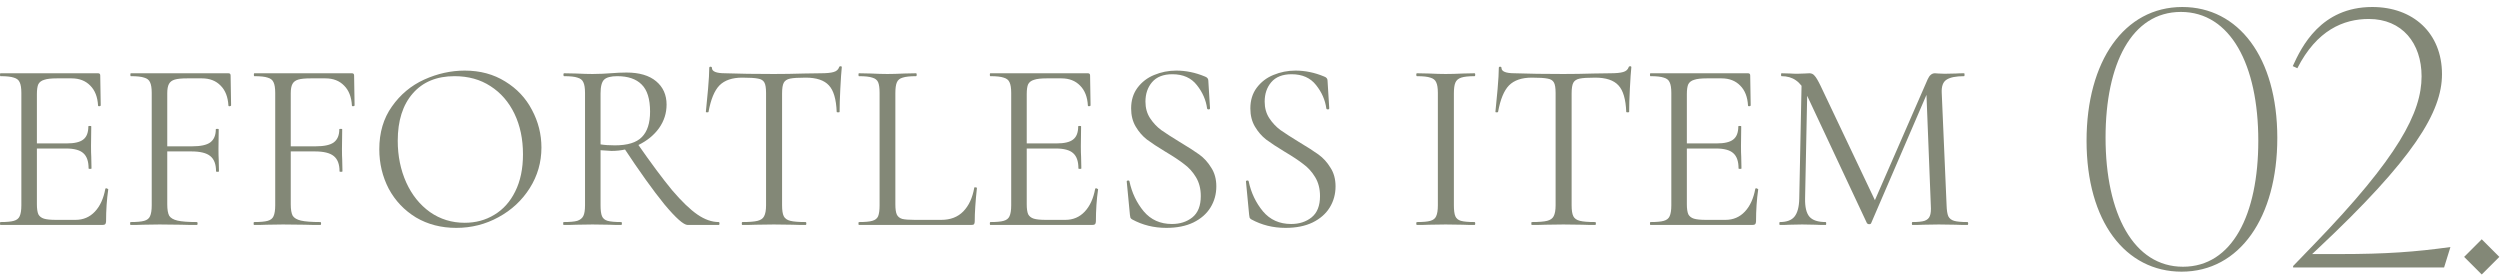
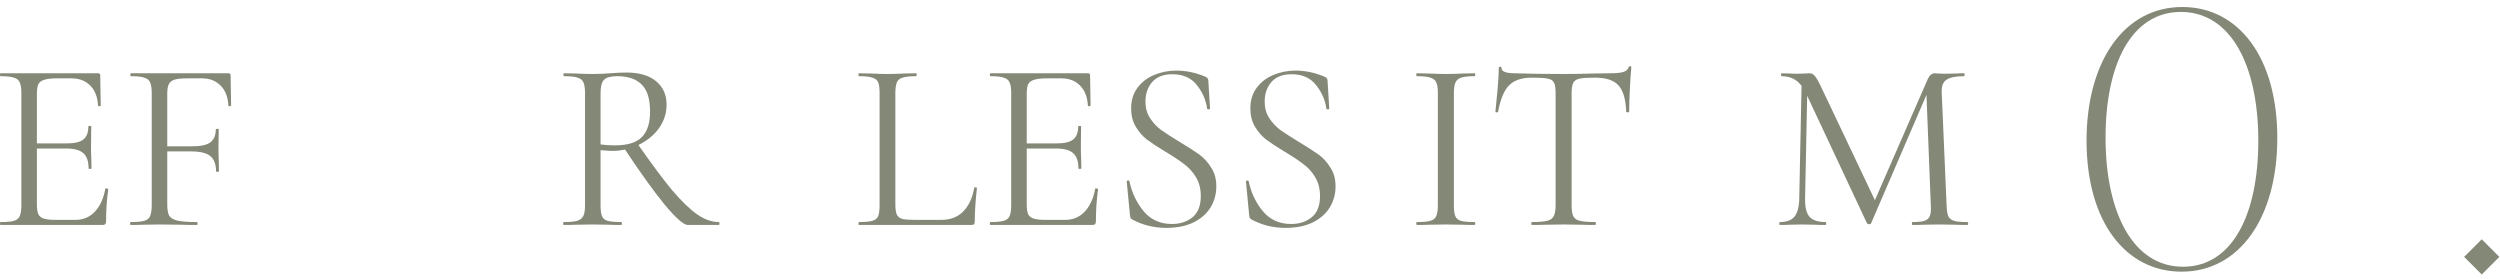
<svg xmlns="http://www.w3.org/2000/svg" width="206" height="23" viewBox="0 0 206 23" fill="none">
  <path d="M148.459 6.497L148.939 6.537L148.739 16.357C148.726 17.064 148.846 17.564 149.099 17.857C149.352 18.15 149.799 18.297 150.439 18.297C150.466 18.297 150.479 18.337 150.479 18.417C150.479 18.497 150.466 18.537 150.439 18.537C150.066 18.537 149.779 18.53 149.579 18.517L148.499 18.497L147.459 18.517C147.272 18.53 147.006 18.537 146.659 18.537C146.632 18.537 146.619 18.497 146.619 18.417C146.619 18.337 146.632 18.297 146.659 18.297C147.219 18.297 147.619 18.15 147.859 17.857C148.112 17.55 148.246 17.05 148.259 16.357L148.459 6.497ZM162.119 18.297C162.159 18.297 162.179 18.337 162.179 18.417C162.179 18.497 162.159 18.537 162.119 18.537C161.706 18.537 161.379 18.53 161.139 18.517L159.759 18.497L158.479 18.517C158.266 18.53 157.966 18.537 157.579 18.537C157.552 18.537 157.539 18.497 157.539 18.417C157.539 18.337 157.552 18.297 157.579 18.297C158.032 18.297 158.366 18.264 158.579 18.197C158.806 18.117 158.952 17.984 159.019 17.797C159.099 17.61 159.126 17.317 159.099 16.917L158.719 7.257L159.379 6.337L154.179 18.397C154.152 18.45 154.099 18.477 154.019 18.477C153.952 18.477 153.892 18.45 153.839 18.397L148.819 7.697C148.592 7.204 148.312 6.844 147.979 6.617C147.659 6.39 147.266 6.277 146.799 6.277C146.772 6.277 146.759 6.237 146.759 6.157C146.759 6.077 146.772 6.037 146.799 6.037L147.539 6.057C147.672 6.07 147.859 6.077 148.099 6.077C148.339 6.077 148.539 6.07 148.699 6.057C148.872 6.044 149.006 6.037 149.099 6.037C149.272 6.037 149.412 6.104 149.519 6.237C149.639 6.357 149.806 6.637 150.019 7.077L154.579 16.677L153.959 17.717L158.839 6.537C158.986 6.204 159.186 6.037 159.439 6.037C159.506 6.037 159.599 6.044 159.719 6.057C159.852 6.07 160.026 6.077 160.239 6.077L161.179 6.057C161.326 6.044 161.546 6.037 161.839 6.037C161.866 6.037 161.879 6.077 161.879 6.157C161.879 6.237 161.866 6.277 161.839 6.277C161.159 6.277 160.672 6.377 160.379 6.577C160.099 6.764 159.972 7.124 159.999 7.657L160.399 16.917C160.412 17.33 160.459 17.63 160.539 17.817C160.632 18.004 160.792 18.13 161.019 18.197C161.246 18.264 161.612 18.297 162.119 18.297Z" fill="#838877" />
-   <path d="M135.997 18.537C135.97 18.537 135.957 18.497 135.957 18.417C135.957 18.337 135.97 18.297 135.997 18.297C136.504 18.297 136.87 18.264 137.097 18.197C137.337 18.13 137.497 18.004 137.577 17.817C137.67 17.617 137.717 17.317 137.717 16.917V7.657C137.717 7.257 137.67 6.964 137.577 6.777C137.497 6.59 137.337 6.464 137.097 6.397C136.87 6.317 136.504 6.277 135.997 6.277C135.97 6.277 135.957 6.237 135.957 6.157C135.957 6.077 135.97 6.037 135.997 6.037H144.037C144.157 6.037 144.217 6.097 144.217 6.217L144.257 8.677C144.257 8.717 144.217 8.744 144.137 8.757C144.07 8.757 144.037 8.737 144.037 8.697C143.997 7.99 143.784 7.444 143.397 7.057C143.01 6.657 142.497 6.457 141.857 6.457H140.637C140.17 6.457 139.824 6.497 139.597 6.577C139.37 6.644 139.21 6.764 139.117 6.937C139.037 7.11 138.997 7.384 138.997 7.757V16.837C138.997 17.197 139.037 17.47 139.117 17.657C139.21 17.83 139.364 17.95 139.577 18.017C139.79 18.084 140.124 18.117 140.577 18.117H142.177C142.817 18.117 143.35 17.89 143.777 17.437C144.204 16.984 144.49 16.357 144.637 15.557C144.637 15.53 144.664 15.517 144.717 15.517C144.757 15.517 144.79 15.53 144.817 15.557C144.857 15.57 144.877 15.584 144.877 15.597C144.757 16.437 144.697 17.317 144.697 18.237C144.697 18.344 144.67 18.424 144.617 18.477C144.577 18.517 144.497 18.537 144.377 18.537H135.997ZM143.257 13.877C143.257 13.29 143.11 12.87 142.817 12.617C142.537 12.364 142.064 12.237 141.397 12.237H138.397V11.817H141.457C142.097 11.817 142.55 11.71 142.817 11.497C143.097 11.284 143.237 10.924 143.237 10.417C143.237 10.39 143.277 10.377 143.357 10.377C143.437 10.377 143.477 10.39 143.477 10.417L143.457 12.037C143.457 12.424 143.464 12.717 143.477 12.917L143.497 13.877C143.497 13.904 143.457 13.917 143.377 13.917C143.297 13.917 143.257 13.904 143.257 13.877Z" fill="#838877" />
  <path d="M126.222 6.397C125.395 6.397 124.768 6.61 124.342 7.037C123.928 7.464 123.628 8.19 123.442 9.217C123.442 9.244 123.402 9.257 123.322 9.257C123.255 9.257 123.222 9.244 123.222 9.217C123.275 8.737 123.335 8.11 123.402 7.337C123.468 6.564 123.502 5.984 123.502 5.597C123.502 5.53 123.535 5.497 123.602 5.497C123.682 5.497 123.722 5.53 123.722 5.597C123.722 5.89 124.082 6.037 124.802 6.037C125.948 6.077 127.288 6.097 128.822 6.097C129.608 6.097 130.442 6.084 131.322 6.057L132.682 6.037C133.162 6.037 133.515 6.004 133.742 5.937C133.982 5.87 134.135 5.737 134.202 5.537C134.215 5.484 134.255 5.457 134.322 5.457C134.388 5.457 134.422 5.484 134.422 5.537C134.382 5.924 134.342 6.51 134.302 7.297C134.262 8.084 134.242 8.724 134.242 9.217C134.242 9.244 134.202 9.257 134.122 9.257C134.042 9.257 134.002 9.244 134.002 9.217C133.962 8.177 133.748 7.45 133.362 7.037C132.975 6.61 132.335 6.397 131.442 6.397C130.842 6.397 130.415 6.424 130.162 6.477C129.908 6.53 129.735 6.644 129.642 6.817C129.548 6.99 129.502 7.284 129.502 7.697V16.917C129.502 17.33 129.548 17.63 129.642 17.817C129.735 18.004 129.915 18.13 130.182 18.197C130.448 18.264 130.868 18.297 131.442 18.297C131.482 18.297 131.502 18.337 131.502 18.417C131.502 18.497 131.482 18.537 131.442 18.537C131.002 18.537 130.648 18.53 130.382 18.517L128.822 18.497L127.322 18.517C127.055 18.53 126.688 18.537 126.222 18.537C126.195 18.537 126.182 18.497 126.182 18.417C126.182 18.337 126.195 18.297 126.222 18.297C126.795 18.297 127.215 18.264 127.482 18.197C127.748 18.13 127.928 18.004 128.022 17.817C128.128 17.617 128.182 17.317 128.182 16.917V7.657C128.182 7.244 128.135 6.957 128.042 6.797C127.948 6.624 127.775 6.517 127.522 6.477C127.268 6.424 126.835 6.397 126.222 6.397Z" fill="#838877" />
  <path d="M119.8 16.917C119.8 17.33 119.84 17.63 119.92 17.817C120 18.004 120.154 18.13 120.38 18.197C120.62 18.264 120.994 18.297 121.5 18.297C121.54 18.297 121.56 18.337 121.56 18.417C121.56 18.497 121.54 18.537 121.5 18.537C121.1 18.537 120.78 18.53 120.54 18.517L119.12 18.497L117.74 18.517C117.5 18.53 117.174 18.537 116.76 18.537C116.72 18.537 116.7 18.497 116.7 18.417C116.7 18.337 116.72 18.297 116.76 18.297C117.267 18.297 117.634 18.264 117.86 18.197C118.1 18.13 118.26 18.004 118.34 17.817C118.434 17.617 118.48 17.317 118.48 16.917V7.657C118.48 7.257 118.434 6.964 118.34 6.777C118.26 6.59 118.1 6.464 117.86 6.397C117.634 6.317 117.267 6.277 116.76 6.277C116.72 6.277 116.7 6.237 116.7 6.157C116.7 6.077 116.72 6.037 116.76 6.037L117.74 6.057C118.3 6.084 118.76 6.097 119.12 6.097C119.52 6.097 120 6.084 120.56 6.057L121.5 6.037C121.54 6.037 121.56 6.077 121.56 6.157C121.56 6.237 121.54 6.277 121.5 6.277C121.007 6.277 120.64 6.317 120.4 6.397C120.16 6.477 120 6.617 119.92 6.817C119.84 7.004 119.8 7.297 119.8 7.697V16.917Z" fill="#838877" />
  <path d="M104.209 8.377C104.209 8.897 104.336 9.35 104.589 9.737C104.843 10.124 105.149 10.45 105.509 10.717C105.869 10.97 106.376 11.297 107.029 11.697C107.723 12.111 108.263 12.457 108.649 12.737C109.036 13.017 109.363 13.377 109.629 13.817C109.909 14.244 110.049 14.757 110.049 15.357C110.049 15.997 109.889 16.577 109.569 17.097C109.249 17.617 108.776 18.03 108.149 18.337C107.536 18.631 106.796 18.777 105.929 18.777C104.903 18.777 103.963 18.544 103.109 18.077C103.043 18.037 102.996 17.991 102.969 17.937C102.956 17.884 102.943 17.804 102.929 17.697L102.669 14.977C102.656 14.924 102.683 14.89 102.749 14.877C102.829 14.864 102.876 14.884 102.889 14.937C103.089 15.884 103.483 16.71 104.069 17.417C104.656 18.11 105.429 18.457 106.389 18.457C107.056 18.457 107.616 18.277 108.069 17.917C108.536 17.544 108.769 16.957 108.769 16.157C108.769 15.557 108.636 15.037 108.369 14.597C108.103 14.157 107.776 13.797 107.389 13.517C107.016 13.224 106.503 12.884 105.849 12.497C105.209 12.111 104.703 11.777 104.329 11.497C103.969 11.217 103.663 10.864 103.409 10.437C103.156 10.011 103.029 9.51 103.029 8.937C103.029 8.27 103.203 7.704 103.549 7.237C103.909 6.757 104.369 6.404 104.929 6.177C105.503 5.937 106.109 5.817 106.749 5.817C107.536 5.817 108.316 5.977 109.089 6.297C109.289 6.364 109.389 6.477 109.389 6.637L109.529 8.917C109.529 8.984 109.489 9.017 109.409 9.017C109.343 9.017 109.303 8.99 109.289 8.937C109.196 8.244 108.916 7.604 108.449 7.017C107.983 6.417 107.309 6.117 106.429 6.117C105.683 6.117 105.123 6.337 104.749 6.777C104.389 7.204 104.209 7.737 104.209 8.377Z" fill="#838877" />
  <path d="M94.385 8.377C94.385 8.897 94.512 9.35 94.765 9.737C95.019 10.124 95.325 10.45 95.685 10.717C96.045 10.97 96.552 11.297 97.205 11.697C97.898 12.111 98.439 12.457 98.825 12.737C99.212 13.017 99.538 13.377 99.805 13.817C100.085 14.244 100.225 14.757 100.225 15.357C100.225 15.997 100.065 16.577 99.745 17.097C99.425 17.617 98.952 18.03 98.325 18.337C97.712 18.631 96.972 18.777 96.105 18.777C95.079 18.777 94.138 18.544 93.285 18.077C93.219 18.037 93.172 17.991 93.145 17.937C93.132 17.884 93.118 17.804 93.105 17.697L92.845 14.977C92.832 14.924 92.859 14.89 92.925 14.877C93.005 14.864 93.052 14.884 93.065 14.937C93.265 15.884 93.659 16.71 94.245 17.417C94.832 18.11 95.605 18.457 96.565 18.457C97.232 18.457 97.792 18.277 98.245 17.917C98.712 17.544 98.945 16.957 98.945 16.157C98.945 15.557 98.812 15.037 98.545 14.597C98.278 14.157 97.952 13.797 97.565 13.517C97.192 13.224 96.678 12.884 96.025 12.497C95.385 12.111 94.879 11.777 94.505 11.497C94.145 11.217 93.838 10.864 93.585 10.437C93.332 10.011 93.205 9.51 93.205 8.937C93.205 8.27 93.379 7.704 93.725 7.237C94.085 6.757 94.545 6.404 95.105 6.177C95.678 5.937 96.285 5.817 96.925 5.817C97.712 5.817 98.492 5.977 99.265 6.297C99.465 6.364 99.565 6.477 99.565 6.637L99.705 8.917C99.705 8.984 99.665 9.017 99.585 9.017C99.519 9.017 99.478 8.99 99.465 8.937C99.372 8.244 99.092 7.604 98.625 7.017C98.159 6.417 97.485 6.117 96.605 6.117C95.859 6.117 95.299 6.337 94.925 6.777C94.565 7.204 94.385 7.737 94.385 8.377Z" fill="#838877" />
  <path d="M81.603 18.537C81.576 18.537 81.562 18.497 81.562 18.417C81.562 18.337 81.576 18.297 81.603 18.297C82.109 18.297 82.476 18.264 82.703 18.197C82.942 18.13 83.103 18.004 83.183 17.817C83.276 17.617 83.323 17.317 83.323 16.917V7.657C83.323 7.257 83.276 6.964 83.183 6.777C83.103 6.59 82.942 6.464 82.703 6.397C82.476 6.317 82.109 6.277 81.603 6.277C81.576 6.277 81.562 6.237 81.562 6.157C81.562 6.077 81.576 6.037 81.603 6.037H89.642C89.763 6.037 89.823 6.097 89.823 6.217L89.862 8.677C89.862 8.717 89.823 8.744 89.743 8.757C89.676 8.757 89.642 8.737 89.642 8.697C89.603 7.99 89.389 7.444 89.002 7.057C88.616 6.657 88.103 6.457 87.463 6.457H86.243C85.776 6.457 85.429 6.497 85.203 6.577C84.976 6.644 84.816 6.764 84.722 6.937C84.642 7.11 84.603 7.384 84.603 7.757V16.837C84.603 17.197 84.642 17.47 84.722 17.657C84.816 17.83 84.969 17.95 85.183 18.017C85.396 18.084 85.729 18.117 86.183 18.117H87.782C88.422 18.117 88.956 17.89 89.382 17.437C89.809 16.984 90.096 16.357 90.243 15.557C90.243 15.53 90.269 15.517 90.323 15.517C90.362 15.517 90.396 15.53 90.422 15.557C90.463 15.57 90.483 15.584 90.483 15.597C90.362 16.437 90.302 17.317 90.302 18.237C90.302 18.344 90.276 18.424 90.222 18.477C90.183 18.517 90.103 18.537 89.983 18.537H81.603ZM88.862 13.877C88.862 13.29 88.716 12.87 88.422 12.617C88.142 12.364 87.669 12.237 87.002 12.237H84.002V11.817H87.062C87.703 11.817 88.156 11.71 88.422 11.497C88.703 11.284 88.843 10.924 88.843 10.417C88.843 10.39 88.882 10.377 88.963 10.377C89.043 10.377 89.082 10.39 89.082 10.417L89.062 12.037C89.062 12.424 89.069 12.717 89.082 12.917L89.103 13.877C89.103 13.904 89.062 13.917 88.983 13.917C88.903 13.917 88.862 13.904 88.862 13.877Z" fill="#838877" />
  <path d="M73.778 16.837C73.778 17.224 73.818 17.504 73.898 17.677C73.978 17.85 74.125 17.97 74.338 18.037C74.552 18.09 74.898 18.117 75.378 18.117H77.558C78.318 18.117 78.925 17.884 79.378 17.417C79.832 16.95 80.132 16.304 80.278 15.477C80.278 15.437 80.312 15.424 80.378 15.437C80.458 15.437 80.498 15.457 80.498 15.497C80.378 16.604 80.318 17.517 80.318 18.237C80.318 18.344 80.298 18.424 80.258 18.477C80.218 18.517 80.138 18.537 80.018 18.537H70.778C70.752 18.537 70.738 18.497 70.738 18.417C70.738 18.337 70.752 18.297 70.778 18.297C71.285 18.297 71.652 18.264 71.878 18.197C72.118 18.13 72.278 18.004 72.358 17.817C72.438 17.617 72.478 17.317 72.478 16.917V7.657C72.478 7.257 72.438 6.964 72.358 6.777C72.278 6.59 72.118 6.464 71.878 6.397C71.652 6.317 71.285 6.277 70.778 6.277C70.752 6.277 70.738 6.237 70.738 6.157C70.738 6.077 70.752 6.037 70.778 6.037L71.758 6.057C72.318 6.084 72.772 6.097 73.118 6.097C73.492 6.097 73.958 6.084 74.518 6.057L75.478 6.037C75.518 6.037 75.538 6.077 75.538 6.157C75.538 6.237 75.518 6.277 75.478 6.277C74.985 6.277 74.618 6.317 74.378 6.397C74.138 6.464 73.978 6.597 73.898 6.797C73.818 6.984 73.778 7.277 73.778 7.677V16.837Z" fill="#838877" />
-   <path d="M61.163 6.397C60.336 6.397 59.71 6.61 59.283 7.037C58.87 7.464 58.57 8.19 58.383 9.217C58.383 9.244 58.343 9.257 58.263 9.257C58.196 9.257 58.163 9.244 58.163 9.217C58.216 8.737 58.276 8.11 58.343 7.337C58.41 6.564 58.443 5.984 58.443 5.597C58.443 5.53 58.476 5.497 58.543 5.497C58.623 5.497 58.663 5.53 58.663 5.597C58.663 5.89 59.023 6.037 59.743 6.037C60.89 6.077 62.23 6.097 63.763 6.097C64.55 6.097 65.383 6.084 66.263 6.057L67.623 6.037C68.103 6.037 68.456 6.004 68.683 5.937C68.923 5.87 69.076 5.737 69.143 5.537C69.156 5.484 69.196 5.457 69.263 5.457C69.33 5.457 69.363 5.484 69.363 5.537C69.323 5.924 69.283 6.51 69.243 7.297C69.203 8.084 69.183 8.724 69.183 9.217C69.183 9.244 69.143 9.257 69.063 9.257C68.983 9.257 68.943 9.244 68.943 9.217C68.903 8.177 68.69 7.45 68.303 7.037C67.916 6.61 67.276 6.397 66.383 6.397C65.783 6.397 65.356 6.424 65.103 6.477C64.85 6.53 64.676 6.644 64.583 6.817C64.49 6.99 64.443 7.284 64.443 7.697V16.917C64.443 17.33 64.49 17.63 64.583 17.817C64.676 18.004 64.856 18.13 65.123 18.197C65.39 18.264 65.81 18.297 66.383 18.297C66.423 18.297 66.443 18.337 66.443 18.417C66.443 18.497 66.423 18.537 66.383 18.537C65.943 18.537 65.59 18.53 65.323 18.517L63.763 18.497L62.263 18.517C61.996 18.53 61.63 18.537 61.163 18.537C61.136 18.537 61.123 18.497 61.123 18.417C61.123 18.337 61.136 18.297 61.163 18.297C61.736 18.297 62.156 18.264 62.423 18.197C62.69 18.13 62.87 18.004 62.963 17.817C63.07 17.617 63.123 17.317 63.123 16.917V7.657C63.123 7.244 63.076 6.957 62.983 6.797C62.89 6.624 62.716 6.517 62.463 6.477C62.21 6.424 61.776 6.397 61.163 6.397Z" fill="#838877" />
  <path d="M56.666 18.537C56.333 18.537 55.693 17.97 54.746 16.837C53.813 15.69 52.686 14.117 51.366 12.117L52.486 11.777C53.646 13.444 54.613 14.744 55.386 15.677C56.173 16.597 56.866 17.264 57.466 17.677C58.066 18.09 58.653 18.297 59.226 18.297C59.266 18.297 59.286 18.337 59.286 18.417C59.286 18.497 59.266 18.537 59.226 18.537H56.666ZM51.626 5.977C52.68 5.977 53.493 6.217 54.066 6.697C54.64 7.177 54.926 7.817 54.926 8.617C54.926 9.324 54.72 9.97 54.306 10.557C53.893 11.13 53.333 11.59 52.626 11.937C51.933 12.27 51.186 12.437 50.386 12.437C50.306 12.437 50.006 12.417 49.486 12.377V16.917C49.486 17.33 49.526 17.63 49.606 17.817C49.686 18.004 49.84 18.13 50.066 18.197C50.306 18.264 50.68 18.297 51.186 18.297C51.226 18.297 51.246 18.337 51.246 18.417C51.246 18.497 51.226 18.537 51.186 18.537C50.773 18.537 50.446 18.53 50.206 18.517L48.826 18.497L47.466 18.517C47.226 18.53 46.886 18.537 46.446 18.537C46.42 18.537 46.406 18.497 46.406 18.417C46.406 18.337 46.42 18.297 46.446 18.297C46.953 18.297 47.326 18.264 47.566 18.197C47.806 18.117 47.973 17.984 48.066 17.797C48.16 17.61 48.206 17.317 48.206 16.917V7.657C48.206 7.257 48.16 6.964 48.066 6.777C47.986 6.59 47.826 6.464 47.586 6.397C47.36 6.317 46.993 6.277 46.486 6.277C46.446 6.277 46.426 6.237 46.426 6.157C46.426 6.077 46.446 6.037 46.486 6.037L47.466 6.057C48.026 6.084 48.48 6.097 48.826 6.097C49.12 6.097 49.393 6.09 49.646 6.077C49.9 6.064 50.113 6.05 50.286 6.037C50.793 5.997 51.24 5.977 51.626 5.977ZM53.566 9.197C53.566 8.157 53.333 7.41 52.866 6.957C52.413 6.504 51.746 6.277 50.866 6.277C50.346 6.277 49.986 6.37 49.786 6.557C49.586 6.744 49.486 7.124 49.486 7.697V11.897C49.806 11.95 50.2 11.977 50.666 11.977C51.706 11.977 52.446 11.75 52.886 11.297C53.34 10.844 53.566 10.144 53.566 9.197Z" fill="#838877" />
-   <path d="M37.594 18.777C36.354 18.777 35.247 18.491 34.274 17.917C33.314 17.331 32.567 16.544 32.034 15.557C31.514 14.557 31.254 13.47 31.254 12.297C31.254 10.924 31.601 9.75 32.294 8.777C32.987 7.79 33.874 7.05 34.954 6.557C36.047 6.064 37.161 5.817 38.294 5.817C39.561 5.817 40.674 6.117 41.634 6.717C42.594 7.304 43.327 8.084 43.834 9.057C44.354 10.03 44.614 11.064 44.614 12.157C44.614 13.37 44.294 14.484 43.654 15.497C43.014 16.511 42.154 17.311 41.074 17.897C40.007 18.484 38.847 18.777 37.594 18.777ZM38.294 18.357C39.201 18.357 40.014 18.137 40.734 17.697C41.467 17.257 42.041 16.617 42.454 15.777C42.881 14.924 43.094 13.904 43.094 12.717C43.094 11.464 42.861 10.351 42.394 9.377C41.927 8.404 41.267 7.644 40.414 7.097C39.574 6.55 38.587 6.277 37.454 6.277C35.987 6.277 34.841 6.75 34.014 7.697C33.187 8.644 32.774 9.944 32.774 11.597C32.774 12.851 33.007 13.997 33.474 15.037C33.941 16.064 34.594 16.877 35.434 17.477C36.274 18.064 37.227 18.357 38.294 18.357Z" fill="#838877" />
-   <path d="M20.938 18.537C20.911 18.537 20.898 18.497 20.898 18.417C20.898 18.337 20.911 18.297 20.938 18.297C21.445 18.297 21.818 18.264 22.058 18.197C22.298 18.13 22.458 18.004 22.538 17.817C22.631 17.617 22.678 17.317 22.678 16.917V7.657C22.678 7.257 22.631 6.964 22.538 6.777C22.458 6.59 22.298 6.464 22.058 6.397C21.831 6.317 21.465 6.277 20.958 6.277C20.931 6.277 20.918 6.237 20.918 6.157C20.918 6.077 20.931 6.037 20.958 6.037H28.998C29.118 6.037 29.178 6.097 29.178 6.217L29.218 8.677C29.218 8.717 29.178 8.744 29.098 8.757C29.031 8.757 28.998 8.737 28.998 8.697C28.958 7.99 28.745 7.444 28.358 7.057C27.971 6.657 27.458 6.457 26.818 6.457H25.598C25.145 6.457 24.805 6.49 24.578 6.557C24.351 6.624 24.191 6.744 24.098 6.917C24.005 7.09 23.958 7.344 23.958 7.677V16.837C23.958 17.264 24.011 17.577 24.118 17.777C24.238 17.964 24.465 18.097 24.798 18.177C25.145 18.257 25.678 18.297 26.398 18.297C26.438 18.297 26.458 18.337 26.458 18.417C26.458 18.497 26.438 18.537 26.398 18.537C25.851 18.537 25.425 18.53 25.118 18.517L23.318 18.497L21.958 18.517C21.718 18.53 21.378 18.537 20.938 18.537ZM27.978 14.117C27.978 13.53 27.818 13.11 27.498 12.857C27.191 12.604 26.671 12.477 25.938 12.477H23.358V12.057H25.998C26.705 12.057 27.205 11.95 27.498 11.737C27.805 11.51 27.958 11.15 27.958 10.657C27.958 10.63 27.998 10.617 28.078 10.617C28.158 10.617 28.198 10.63 28.198 10.657L28.178 12.277C28.178 12.664 28.185 12.957 28.198 13.157L28.218 14.117C28.218 14.144 28.178 14.157 28.098 14.157C28.018 14.157 27.978 14.144 27.978 14.117Z" fill="#838877" />
  <path d="M10.762 18.537C10.736 18.537 10.722 18.497 10.722 18.417C10.722 18.337 10.736 18.297 10.762 18.297C11.269 18.297 11.642 18.264 11.882 18.197C12.122 18.13 12.282 18.004 12.362 17.817C12.456 17.617 12.502 17.317 12.502 16.917V7.657C12.502 7.257 12.456 6.964 12.362 6.777C12.282 6.59 12.122 6.464 11.882 6.397C11.655 6.317 11.289 6.277 10.782 6.277C10.755 6.277 10.742 6.237 10.742 6.157C10.742 6.077 10.755 6.037 10.782 6.037H18.822C18.942 6.037 19.002 6.097 19.002 6.217L19.042 8.677C19.042 8.717 19.002 8.744 18.922 8.757C18.855 8.757 18.822 8.737 18.822 8.697C18.782 7.99 18.569 7.444 18.182 7.057C17.796 6.657 17.282 6.457 16.642 6.457H15.422C14.969 6.457 14.629 6.49 14.402 6.557C14.175 6.624 14.015 6.744 13.922 6.917C13.829 7.09 13.782 7.344 13.782 7.677V16.837C13.782 17.264 13.835 17.577 13.942 17.777C14.062 17.964 14.289 18.097 14.622 18.177C14.969 18.257 15.502 18.297 16.222 18.297C16.262 18.297 16.282 18.337 16.282 18.417C16.282 18.497 16.262 18.537 16.222 18.537C15.675 18.537 15.249 18.53 14.942 18.517L13.142 18.497L11.782 18.517C11.542 18.53 11.202 18.537 10.762 18.537ZM17.802 14.117C17.802 13.53 17.642 13.11 17.322 12.857C17.015 12.604 16.495 12.477 15.762 12.477H13.182V12.057H15.822C16.529 12.057 17.029 11.95 17.322 11.737C17.629 11.51 17.782 11.15 17.782 10.657C17.782 10.63 17.822 10.617 17.902 10.617C17.982 10.617 18.022 10.63 18.022 10.657L18.002 12.277C18.002 12.664 18.009 12.957 18.022 13.157L18.042 14.117C18.042 14.144 18.002 14.157 17.922 14.157C17.842 14.157 17.802 14.144 17.802 14.117Z" fill="#838877" />
  <path d="M0.04 18.537C0.013 18.537 0 18.497 0 18.417C0 18.337 0.013 18.297 0.04 18.297C0.547 18.297 0.913 18.264 1.14 18.197C1.38 18.13 1.54 18.004 1.62 17.817C1.713 17.617 1.76 17.317 1.76 16.917V7.657C1.76 7.257 1.713 6.964 1.62 6.777C1.54 6.59 1.38 6.464 1.14 6.397C0.913 6.317 0.547 6.277 0.04 6.277C0.013 6.277 0 6.237 0 6.157C0 6.077 0.013 6.037 0.04 6.037H8.08C8.2 6.037 8.26 6.097 8.26 6.217L8.3 8.677C8.3 8.717 8.26 8.744 8.18 8.757C8.113 8.757 8.08 8.737 8.08 8.697C8.04 7.99 7.827 7.444 7.44 7.057C7.053 6.657 6.54 6.457 5.9 6.457H4.68C4.213 6.457 3.867 6.497 3.64 6.577C3.413 6.644 3.253 6.764 3.16 6.937C3.08 7.11 3.04 7.384 3.04 7.757V16.837C3.04 17.197 3.08 17.47 3.16 17.657C3.253 17.83 3.407 17.95 3.62 18.017C3.833 18.084 4.167 18.117 4.62 18.117H6.22C6.86 18.117 7.393 17.89 7.82 17.437C8.247 16.984 8.533 16.357 8.68 15.557C8.68 15.53 8.707 15.517 8.76 15.517C8.8 15.517 8.833 15.53 8.86 15.557C8.9 15.57 8.92 15.584 8.92 15.597C8.8 16.437 8.74 17.317 8.74 18.237C8.74 18.344 8.713 18.424 8.66 18.477C8.62 18.517 8.54 18.537 8.42 18.537H0.04ZM7.3 13.877C7.3 13.29 7.153 12.87 6.86 12.617C6.58 12.364 6.107 12.237 5.44 12.237H2.44V11.817H5.5C6.14 11.817 6.593 11.71 6.86 11.497C7.14 11.284 7.28 10.924 7.28 10.417C7.28 10.39 7.32 10.377 7.4 10.377C7.48 10.377 7.52 10.39 7.52 10.417L7.5 12.037C7.5 12.424 7.507 12.717 7.52 12.917L7.54 13.877C7.54 13.904 7.5 13.917 7.42 13.917C7.34 13.917 7.3 13.904 7.3 13.877Z" fill="#838877" />
  <path d="M204.495 22.617L203.045 21.167L204.495 19.717L205.945 21.167L204.495 22.617Z" fill="#838877" />
-   <path d="M192.81 20.935C196.58 20.935 199.016 20.761 201.916 20.355L201.394 22.037H188.953V21.921L190.635 20.181C197.653 12.931 199.538 9.248 199.538 6.29C199.538 3.564 197.943 1.563 195.188 1.563C193.1 1.563 190.896 2.491 189.301 5.623L188.924 5.449C189.649 3.854 191.244 0.577 195.478 0.577C198.842 0.577 201.22 2.723 201.22 6.116C201.22 9.219 198.9 13.076 190.983 20.5L190.519 20.935H192.81Z" fill="#838877" />
  <path d="M179.762 22.385C175.151 22.385 171.932 18.267 171.932 11.597C171.932 5.043 175.035 0.577 179.82 0.577C184.431 0.577 187.65 4.695 187.65 11.365C187.65 17.919 184.547 22.385 179.762 22.385ZM179.878 21.979C183.938 21.979 186.084 17.687 186.084 11.597C186.084 5.333 183.793 0.983 179.704 0.983C175.644 0.983 173.498 5.275 173.498 11.336C173.498 17.629 175.818 21.979 179.878 21.979Z" fill="#838877" />
</svg>